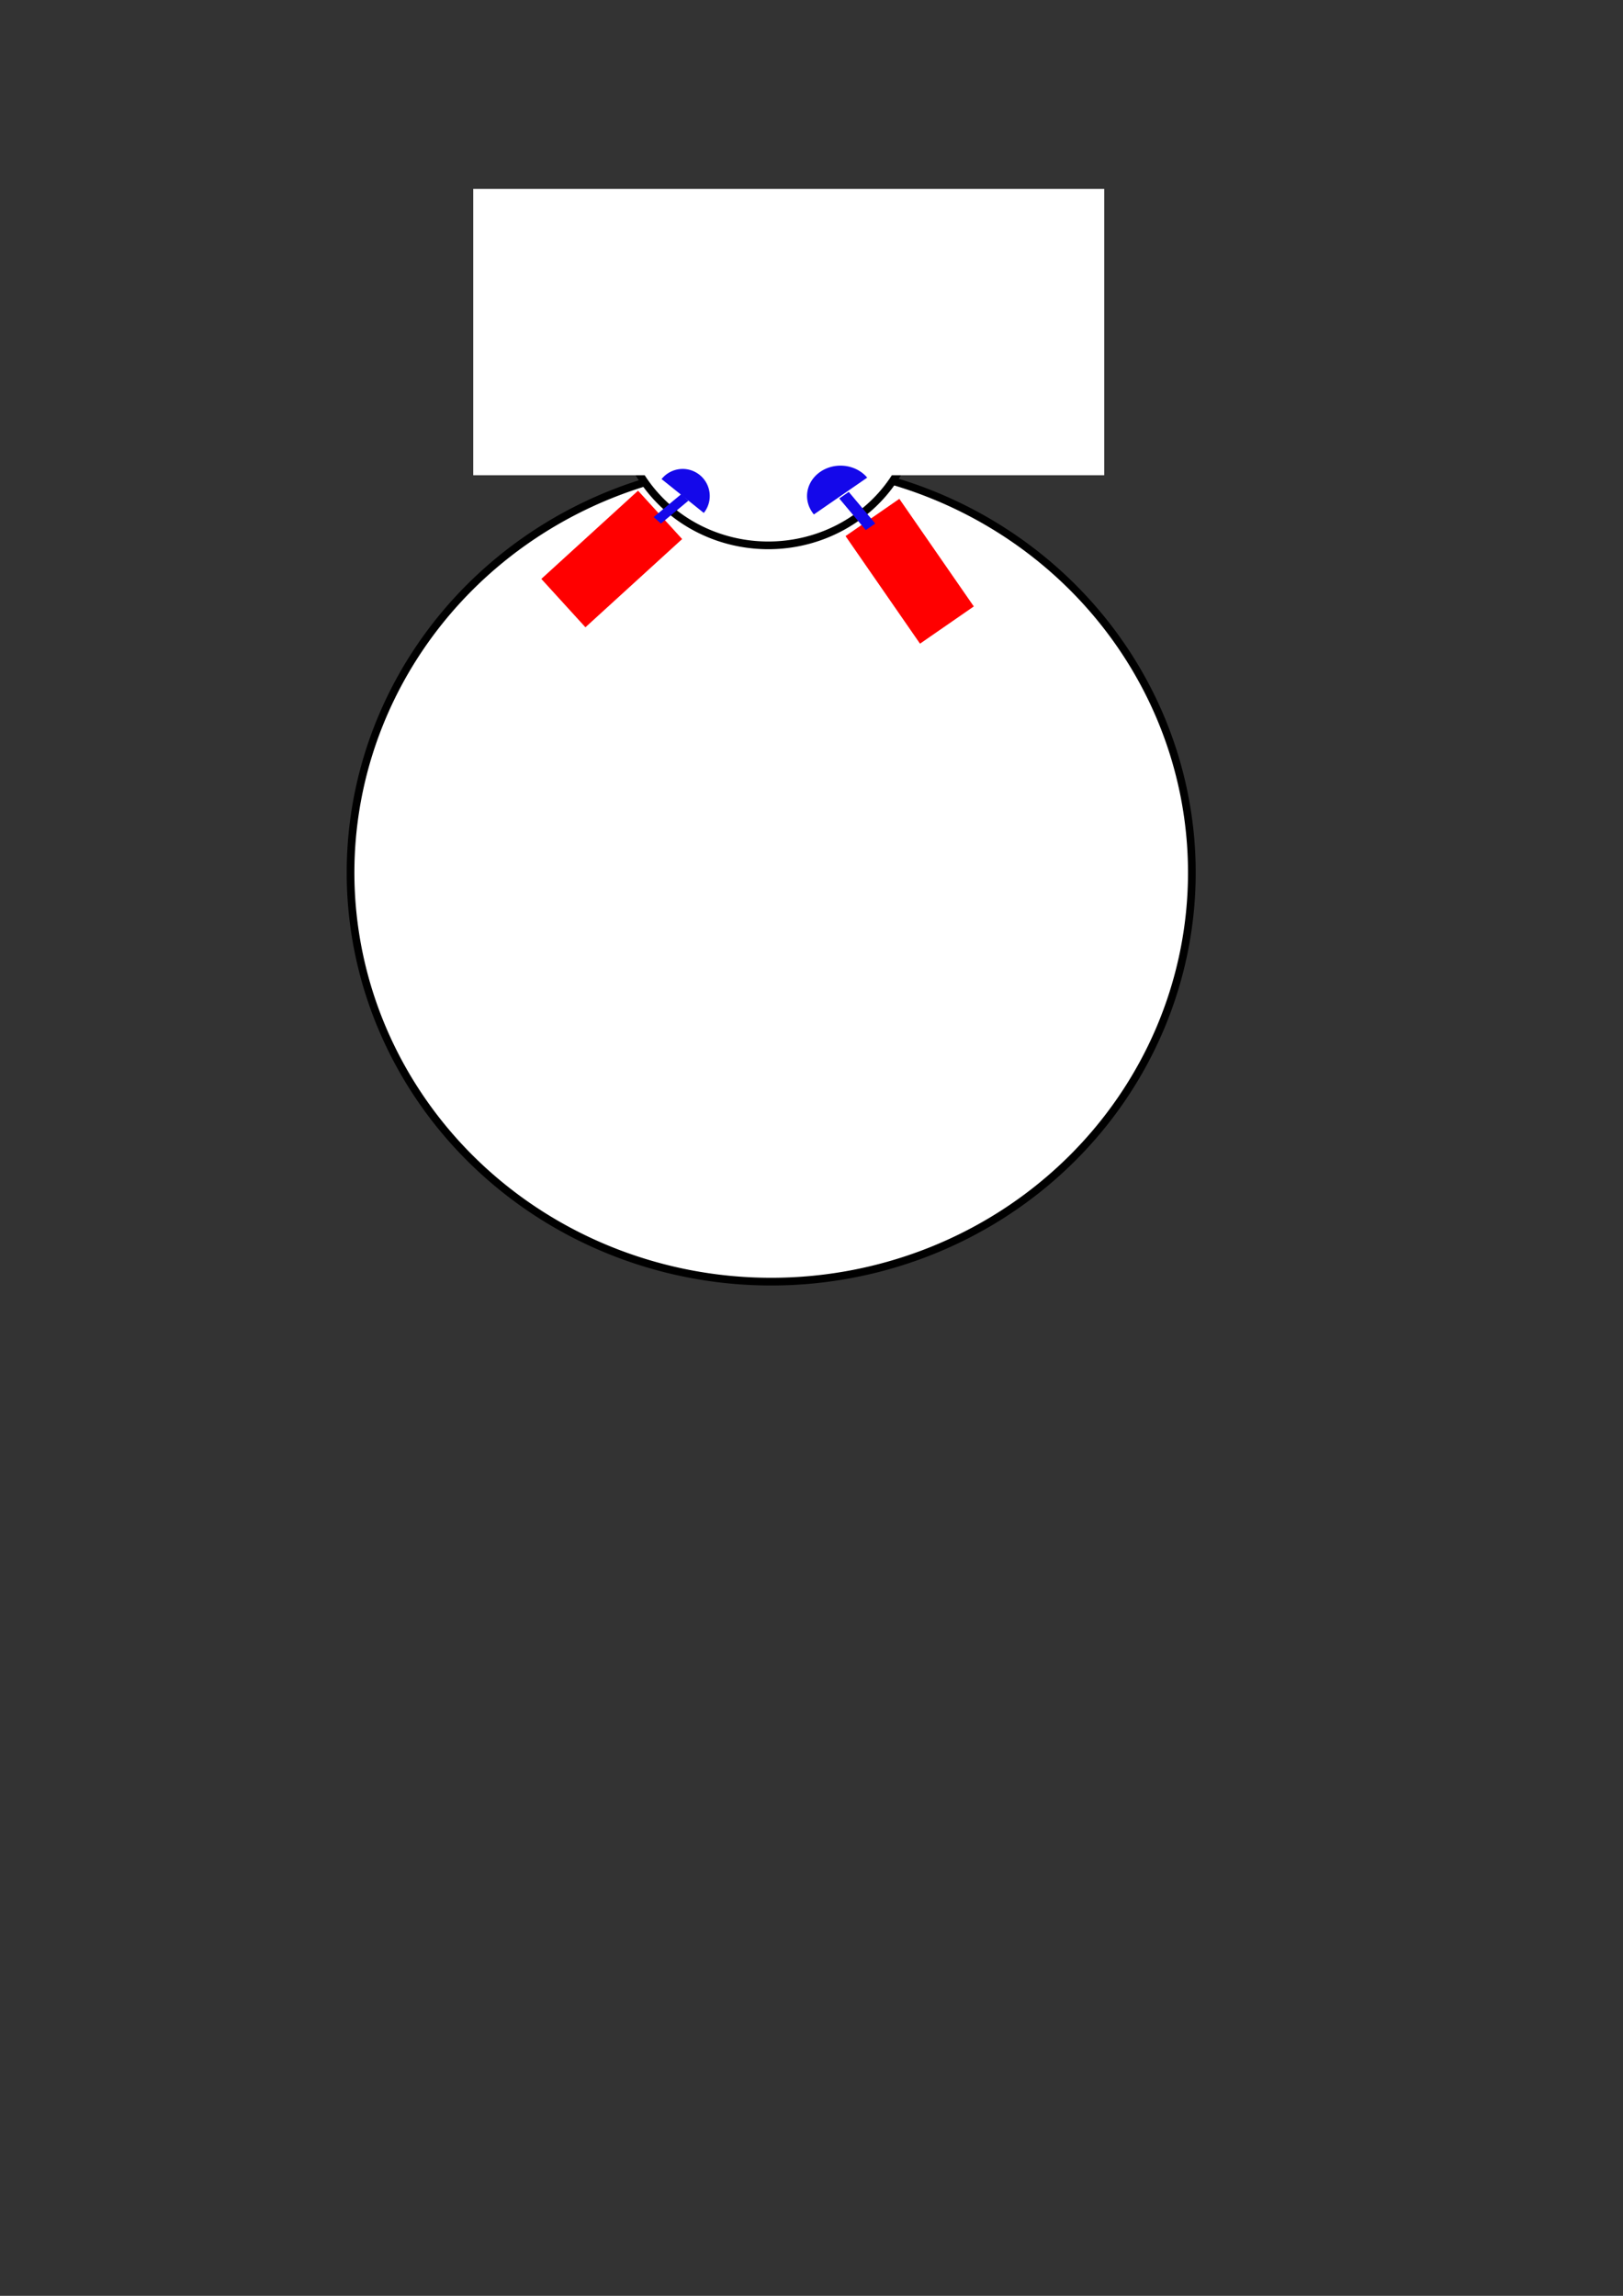
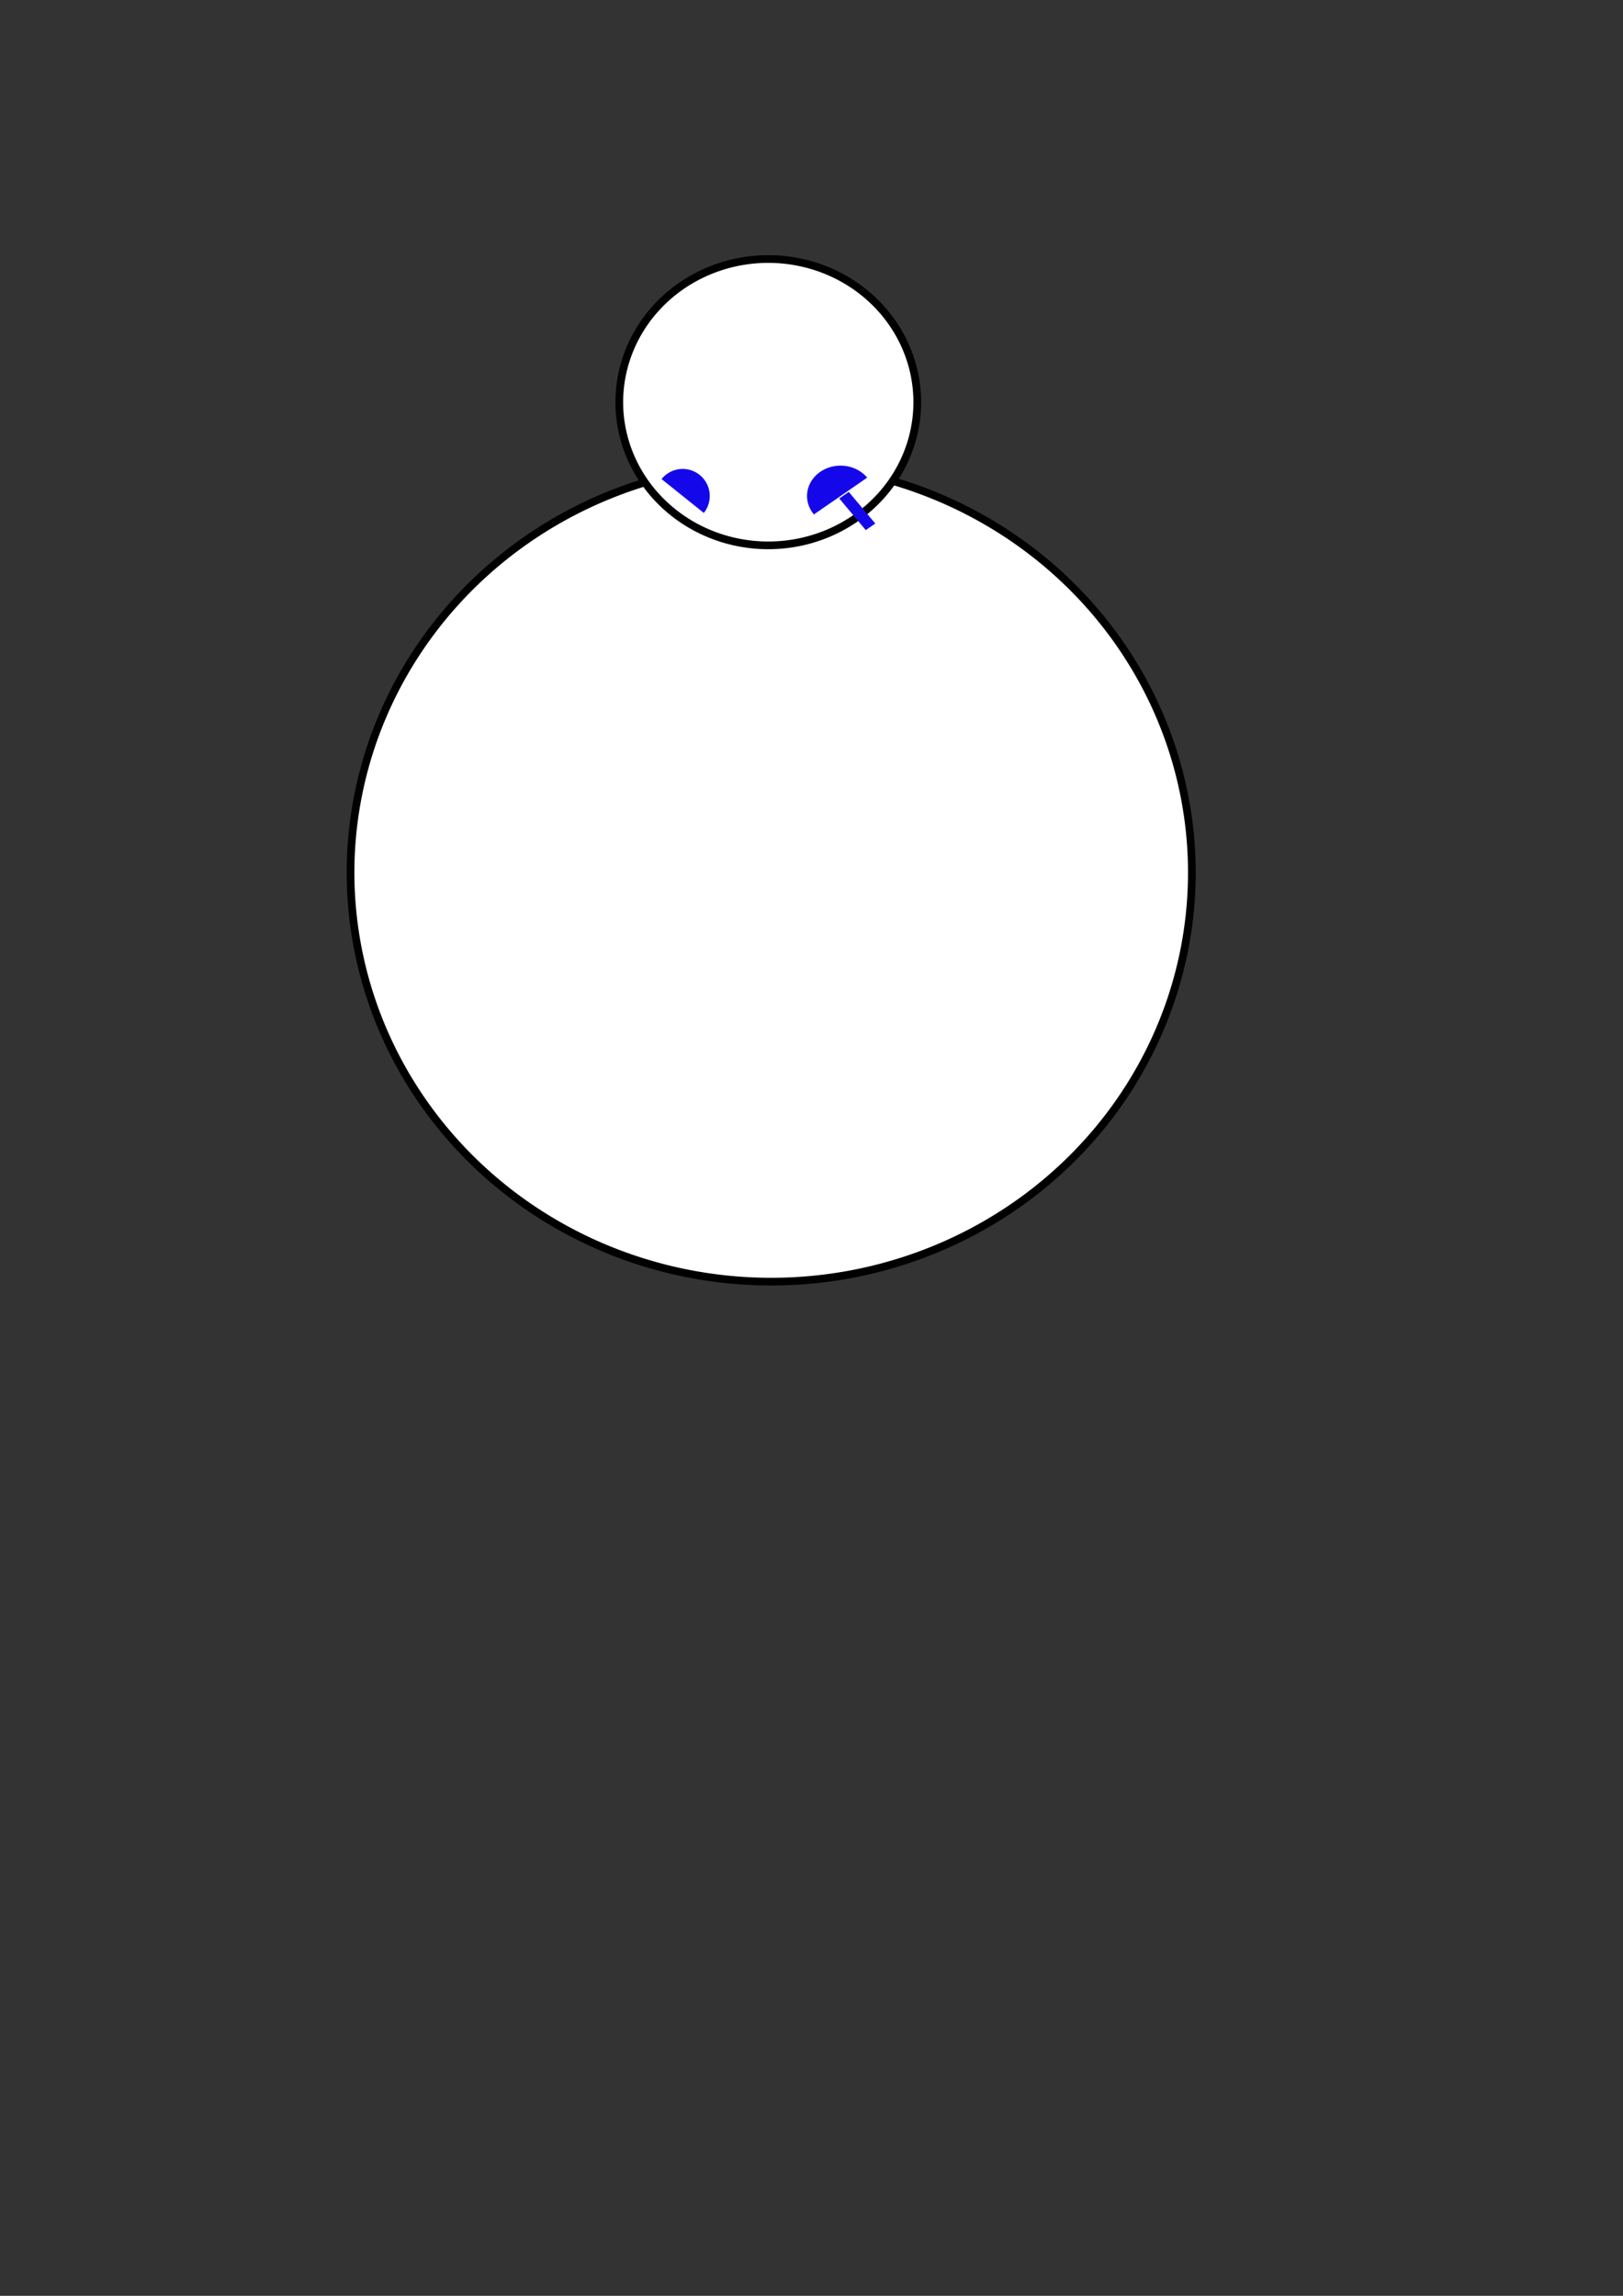
<svg xmlns="http://www.w3.org/2000/svg" xmlns:ns1="http://inkscape.sourceforge.net/DTD/sodipodi-0.dtd" xmlns:ns2="http://www.inkscape.org/namespaces/inkscape" width="210mm" height="297mm" id="svg2" ns1:version="0.32" ns2:version="0.42" ns1:docbase="C:\Dokumente und Einstellungen\Sicarius\Desktop" ns1:docname="dribbler-skizze.svg">
  <rect width="100%" height="100%" fill="#333333" stroke="none" />
  <defs id="defs4" />
  <ns1:namedview id="base" pagecolor="#ffffff" bordercolor="#666666" borderopacity="1.0" ns2:pageopacity="0.0" ns2:pageshadow="2" ns2:zoom="1.0000000" ns2:cx="350.00000" ns2:cy="867.20535" ns2:document-units="px" ns2:current-layer="layer1" ns2:window-width="1024" ns2:window-height="724" ns2:window-x="-4" ns2:window-y="-4" />
  <g ns2:label="Ebene 1" ns2:groupmode="layer" id="layer1">
    <g id="g3501">
      <path transform="translate(-71.429,2.857)" d="M 654.286 423.791 A 205.714 200 0 1 1  242.857,423.791 A 205.714 200 0 1 1  654.286 423.791 z" ns1:ry="200.00000" ns1:rx="205.71428" ns1:cy="423.79074" ns1:cx="448.57144" id="path1306" style="opacity:1;fill:#ffffff;fill-opacity:1;stroke:#000000;stroke-width:3.768;stroke-miterlimit:4;stroke-dasharray:none;stroke-opacity:1" ns1:type="arc" />
      <path transform="translate(-14.286,-40)" d="M 462.857 236.648 A 72.857 70 0 1 1  317.143,236.648 A 72.857 70 0 1 1  462.857 236.648 z" ns1:ry="70.000000" ns1:rx="72.857140" ns1:cy="236.64790" ns1:cx="390.00000" id="path2035" style="opacity:1;fill:#ffffff;fill-opacity:1;stroke:#000000;stroke-width:3.768;stroke-miterlimit:4;stroke-dasharray:none;stroke-opacity:1" ns1:type="arc" />
-       <rect y="92.362" x="231.429" height="140" width="308.571" id="rect2037" style="opacity:1;fill:#ffffff;fill-opacity:1;stroke:none;stroke-width:3.768;stroke-miterlimit:4;stroke-dasharray:none;stroke-opacity:1" />
    </g>
-     <rect style="opacity:1;fill:#ff0000;fill-opacity:1;stroke:none;stroke-width:3.768;stroke-miterlimit:4;stroke-dasharray:none;stroke-opacity:1" id="rect2765" width="32" height="64" x="387.448" y="-68.851" transform="matrix(0.674,0.739,-0.739,0.674,0,0)" />
-     <rect style="opacity:1;fill:#ff0000;fill-opacity:1;stroke:none;stroke-width:3.768;stroke-miterlimit:4;stroke-dasharray:none;stroke-opacity:1" id="rect3499" width="32" height="64" x="190.86" y="450.988" transform="matrix(0.822,-0.569,0.569,0.822,0,0)" />
    <path style="fill:#1408ea;fill-opacity:1;stroke:none;stroke-width:3.768;stroke-miterlimit:4;stroke-opacity:1" d="M 346.476,238.529 L 346.657,239.153 L 346.806,239.785 L 346.925,240.424 L 347.012,241.068 L 347.067,241.716 L 347.09,242.365 L 347.082,243.015 L 347.042,243.663 L 346.969,244.309 L 346.866,244.951 L 346.731,245.586 L 346.565,246.214 L 346.368,246.834 L 346.141,247.443 L 345.884,248.04 L 345.599,248.623 L 345.285,249.192 L 344.944,249.745 L 344.576,250.281 L 344.182,250.798 L 323.523,234.237 L 323.942,233.74 L 324.384,233.264 L 324.85,232.811 L 325.337,232.381 L 325.844,231.975 L 326.371,231.595 L 326.916,231.241 L 327.478,230.914 L 328.055,230.615 L 328.646,230.345 L 329.249,230.104 L 329.864,229.893 L 330.488,229.713 L 331.121,229.563 L 331.76,229.445 L 332.403,229.358 L 333.051,229.303 L 333.7,229.279 L 334.35,229.288 L 334.999,229.328 L 335.644,229.4 L 336.286,229.504 L 336.921,229.639 L 337.55,229.805 L 338.169,230.002 L 338.778,230.229 L 339.375,230.485 L 339.959,230.771 L 340.528,231.084 L 341.081,231.426 L 341.616,231.794 L 342.133,232.188 L 342.63,232.606 L 343.106,233.049 L 343.559,233.514 L 343.989,234.002 L 344.395,234.509 L 344.775,235.036 L 345.129,235.581 L 345.456,236.143 L 345.754,236.72 L 346.025,237.311 L 346.265,237.914 L 346.476,238.529 z " id="path4237" ns1:nodetypes="cccccccccccccccccccccccccccccccccccccccccccccccccccccccccccccccccc" />
    <g id="g4243" transform="matrix(-0.393,-0.469,0.517,-0.356,417.353,332.126)">
      <path ns1:nodetypes="cccccccccccccccccccccccccccccccccccccccccccccccccccccccccccccccccc" id="path3508" d="M 148,98.362 L 147.288,99.376 L 146.527,100.353 L 145.718,101.292 L 144.865,102.19 L 143.969,103.045 L 143.032,103.855 L 142.056,104.618 L 141.044,105.333 L 139.998,105.997 L 138.921,106.608 L 137.815,107.167 L 136.683,107.67 L 135.528,108.117 L 134.352,108.507 L 133.158,108.838 L 131.95,109.111 L 130.729,109.324 L 129.5,109.477 L 128.265,109.569 L 127.026,109.601 L 126.974,59.123 L 128.212,59.152 L 129.448,59.242 L 130.677,59.393 L 131.898,59.603 L 133.107,59.873 L 134.301,60.202 L 135.478,60.59 L 136.634,61.034 L 137.767,61.535 L 138.874,62.091 L 139.953,62.701 L 141,63.362 L 142.014,64.074 L 142.991,64.836 L 143.93,65.644 L 144.828,66.497 L 145.683,67.393 L 146.493,68.33 L 147.256,69.306 L 147.971,70.318 L 148.635,71.364 L 149.246,72.441 L 149.804,73.547 L 150.308,74.679 L 150.755,75.835 L 151.144,77.01 L 151.476,78.204 L 151.749,79.412 L 151.962,80.633 L 152.115,81.862 L 152.207,83.097 L 152.239,84.336 L 152.21,85.574 L 152.12,86.81 L 151.97,88.039 L 151.759,89.26 L 151.489,90.469 L 151.16,91.663 L 150.772,92.84 L 150.328,93.996 L 149.827,95.129 L 149.271,96.236 L 148.662,97.315 L 148,98.362 z " style="fill:#1408ea;fill-opacity:1;stroke:none;stroke-width:3.768;stroke-miterlimit:4;stroke-opacity:1" />
      <rect y="82.362" x="93" height="9" width="33" id="rect4239" style="opacity:1;fill:#1408ea;fill-opacity:1;stroke:none;stroke-width:3.768;stroke-miterlimit:4;stroke-dasharray:none;stroke-opacity:1" />
    </g>
-     <rect style="opacity:1;fill:#1408ea;fill-opacity:1;stroke:none;stroke-width:3.768;stroke-miterlimit:4;stroke-dasharray:none;stroke-opacity:1" id="rect4241" width="17.523" height="4.752" x="25.447" y="402.81" transform="matrix(0.769,-0.639,0.745,0.668,0,0)" />
  </g>
</svg>